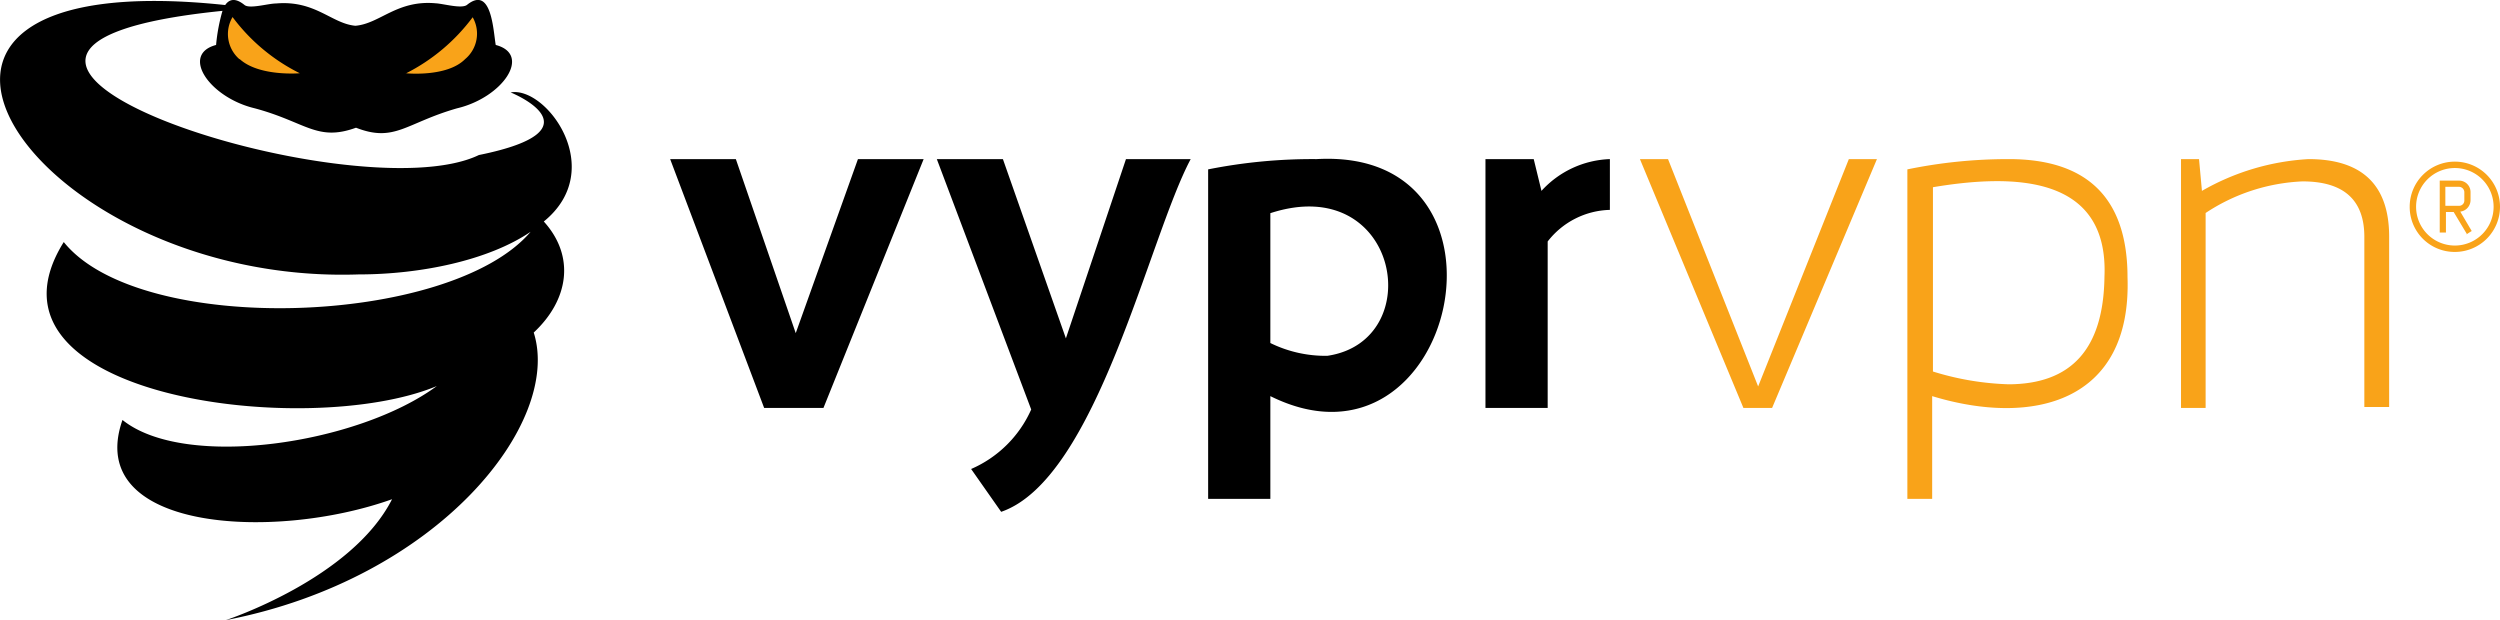
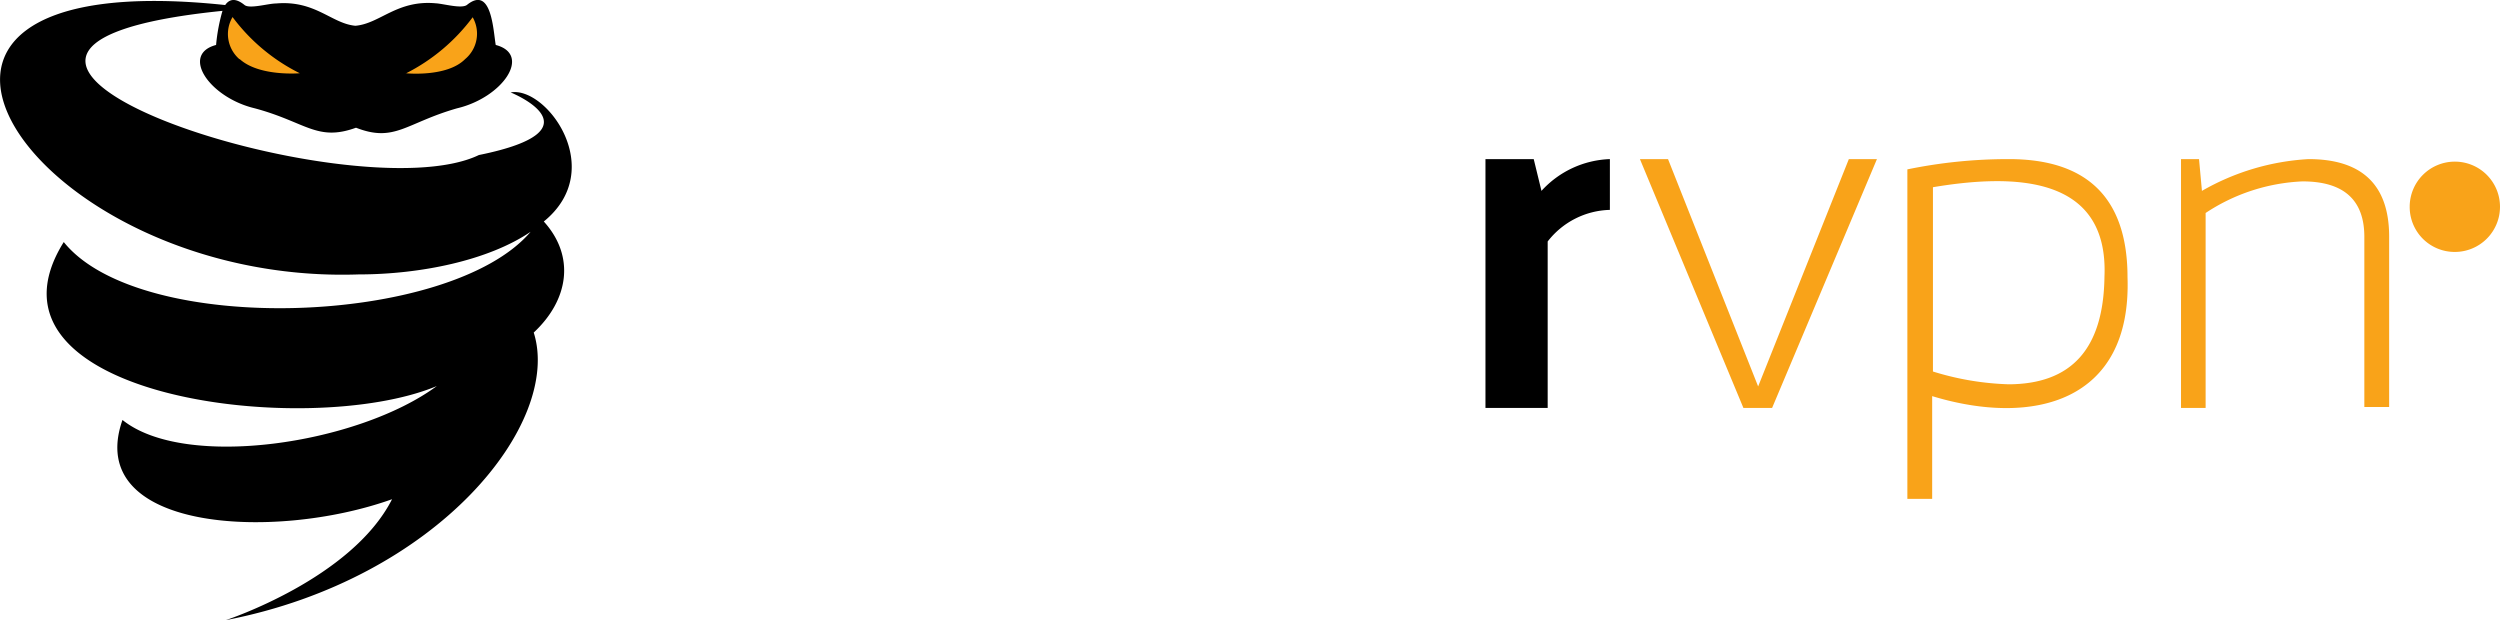
<svg xmlns="http://www.w3.org/2000/svg" viewBox="0 0 129 32">
-   <path d="M51.75 8.21 55 17.46l3.1-9.25h3.34c-2.17 4.06-4.84 16.5-9.78 18.2l-1.55-2.21a6 6 0 0 0 3.1-3.07L48.34 8.21zm16.18 0a27.5 27.5 0 0 0-5.59.53v17h3.21v-5.3C75.12 25.19 79 7.58 67.93 8.21zm.56 10.15a6.45 6.45 0 0 1-2.94-.66V11c6.65-2.17 8.17 6.59 2.94 7.36zM37.97 8.21l3.09 8.98 3.21-8.98h3.39l-5.17 12.84h-3.06L34.58 8.21h3.39z" />
  <path d="m79.14 8.21.4 1.64a5 5 0 0 1 3.53-1.64v2.62a4.19 4.19 0 0 0-3.21 1.63v8.59h-3.21V8.21zm-60.63 5.95c3.18 0 6.69-.72 8.87-2.2-4.15 4.88-20.15 5.43-24.09.53-5 8 12.59 10.21 19.25 7.43-4.07 3-13 4.34-16.22 1.75-2 5.7 7.75 6.29 13.91 4.09-2.09 4.12-8.58 6.24-8.58 6.24 11-2.13 17.36-10.2 15.89-14.84 1.81-1.69 2.15-3.93.52-5.73 3.32-2.7.11-7-1.71-6.66 0 0 4.79 1.93-1.64 3.23C18.26 11.11-8 2.53 11.48.56a9.31 9.31 0 0 0-.33 1.76c-1.85.49-.35 2.71 2 3.27 2.64.71 3.21 1.73 5.22 1 2 .78 2.56-.24 5.21-1 2.37-.56 3.87-2.78 2-3.27-.13-.74-.21-3.09-1.48-2.07-.27.22-1.22-.06-1.62-.08-2-.18-2.87 1.05-4.14 1.16-1.23-.11-2.07-1.33-4.1-1.15-.4 0-1.35.29-1.62.08-.49-.4-.8-.29-1 0C-9.66-2 1.7 14.74 18.51 14.16z" />
  <g fill="#f9a319">
-     <path d="M103.66 8.21a25.8 25.8 0 0 0-5.24.53v17h1.28v-5.3c5.22 1.59 10.3.3 10.08-6.13 0-4.06-2.05-6.1-6.12-6.1zm0 11.62a14.53 14.53 0 0 1-3.92-.66V9.66c4.12-.69 9.08-.66 8.85 4.63-.05 3.71-1.7 5.54-4.98 5.54zM86.07 8.21l4.65 11.73L95.4 8.21h1.45l-5.41 12.84h-1.48L84.62 8.21h1.45zm27.4 0 .15 1.64a12.4 12.4 0 0 1 5.5-1.64c2.78 0 4.16 1.35 4.16 4V21H122v-8.78c0-1.9-1.06-2.86-3.19-2.86a9.79 9.79 0 0 0-5 1.63v10.06h-1.27V8.21zm13.2.46a2 2 0 1 0 2 2 2 2 0 0 0-2-2zm-2.33 2a2.33 2.33 0 1 1 2.33 2.33 2.32 2.32 0 0 1-2.33-2.33z" />
+     <path d="M103.66 8.21a25.8 25.8 0 0 0-5.24.53v17h1.28v-5.3c5.22 1.59 10.3.3 10.08-6.13 0-4.06-2.05-6.1-6.12-6.1zm0 11.62a14.53 14.53 0 0 1-3.92-.66V9.66c4.12-.69 9.08-.66 8.85 4.63-.05 3.71-1.7 5.54-4.98 5.54zM86.07 8.21l4.65 11.73L95.4 8.21h1.45l-5.41 12.84h-1.48L84.62 8.21h1.45zm27.4 0 .15 1.64a12.4 12.4 0 0 1 5.5-1.64c2.78 0 4.16 1.35 4.16 4V21H122v-8.78c0-1.9-1.06-2.86-3.19-2.86a9.79 9.79 0 0 0-5 1.63v10.06h-1.27V8.21zm13.2.46zm-2.33 2a2.33 2.33 0 1 1 2.33 2.33 2.32 2.32 0 0 1-2.33-2.33z" />
    <path d="m127.27 12.09.27-.17-.59-1a.6.6 0 0 0 .53-.59v-.41a.59.59 0 0 0-.59-.6h-1V12h.32v-1.06h.4l.69 1.15zm-1.09-2.45h.71a.28.28 0 0 1 .27.28v.43a.27.27 0 0 1-.27.27h-.71zM20.94 3.78S23.06 4 24 3.05a1.71 1.71 0 0 0 .39-2.16 9.82 9.82 0 0 1-3.45 2.9m-8.57-.74c1 .91 3.1.73 3.1.73A9.72 9.72 0 0 1 12 .88a1.72 1.72 0 0 0 .35 2.17" />
  </g>
</svg>